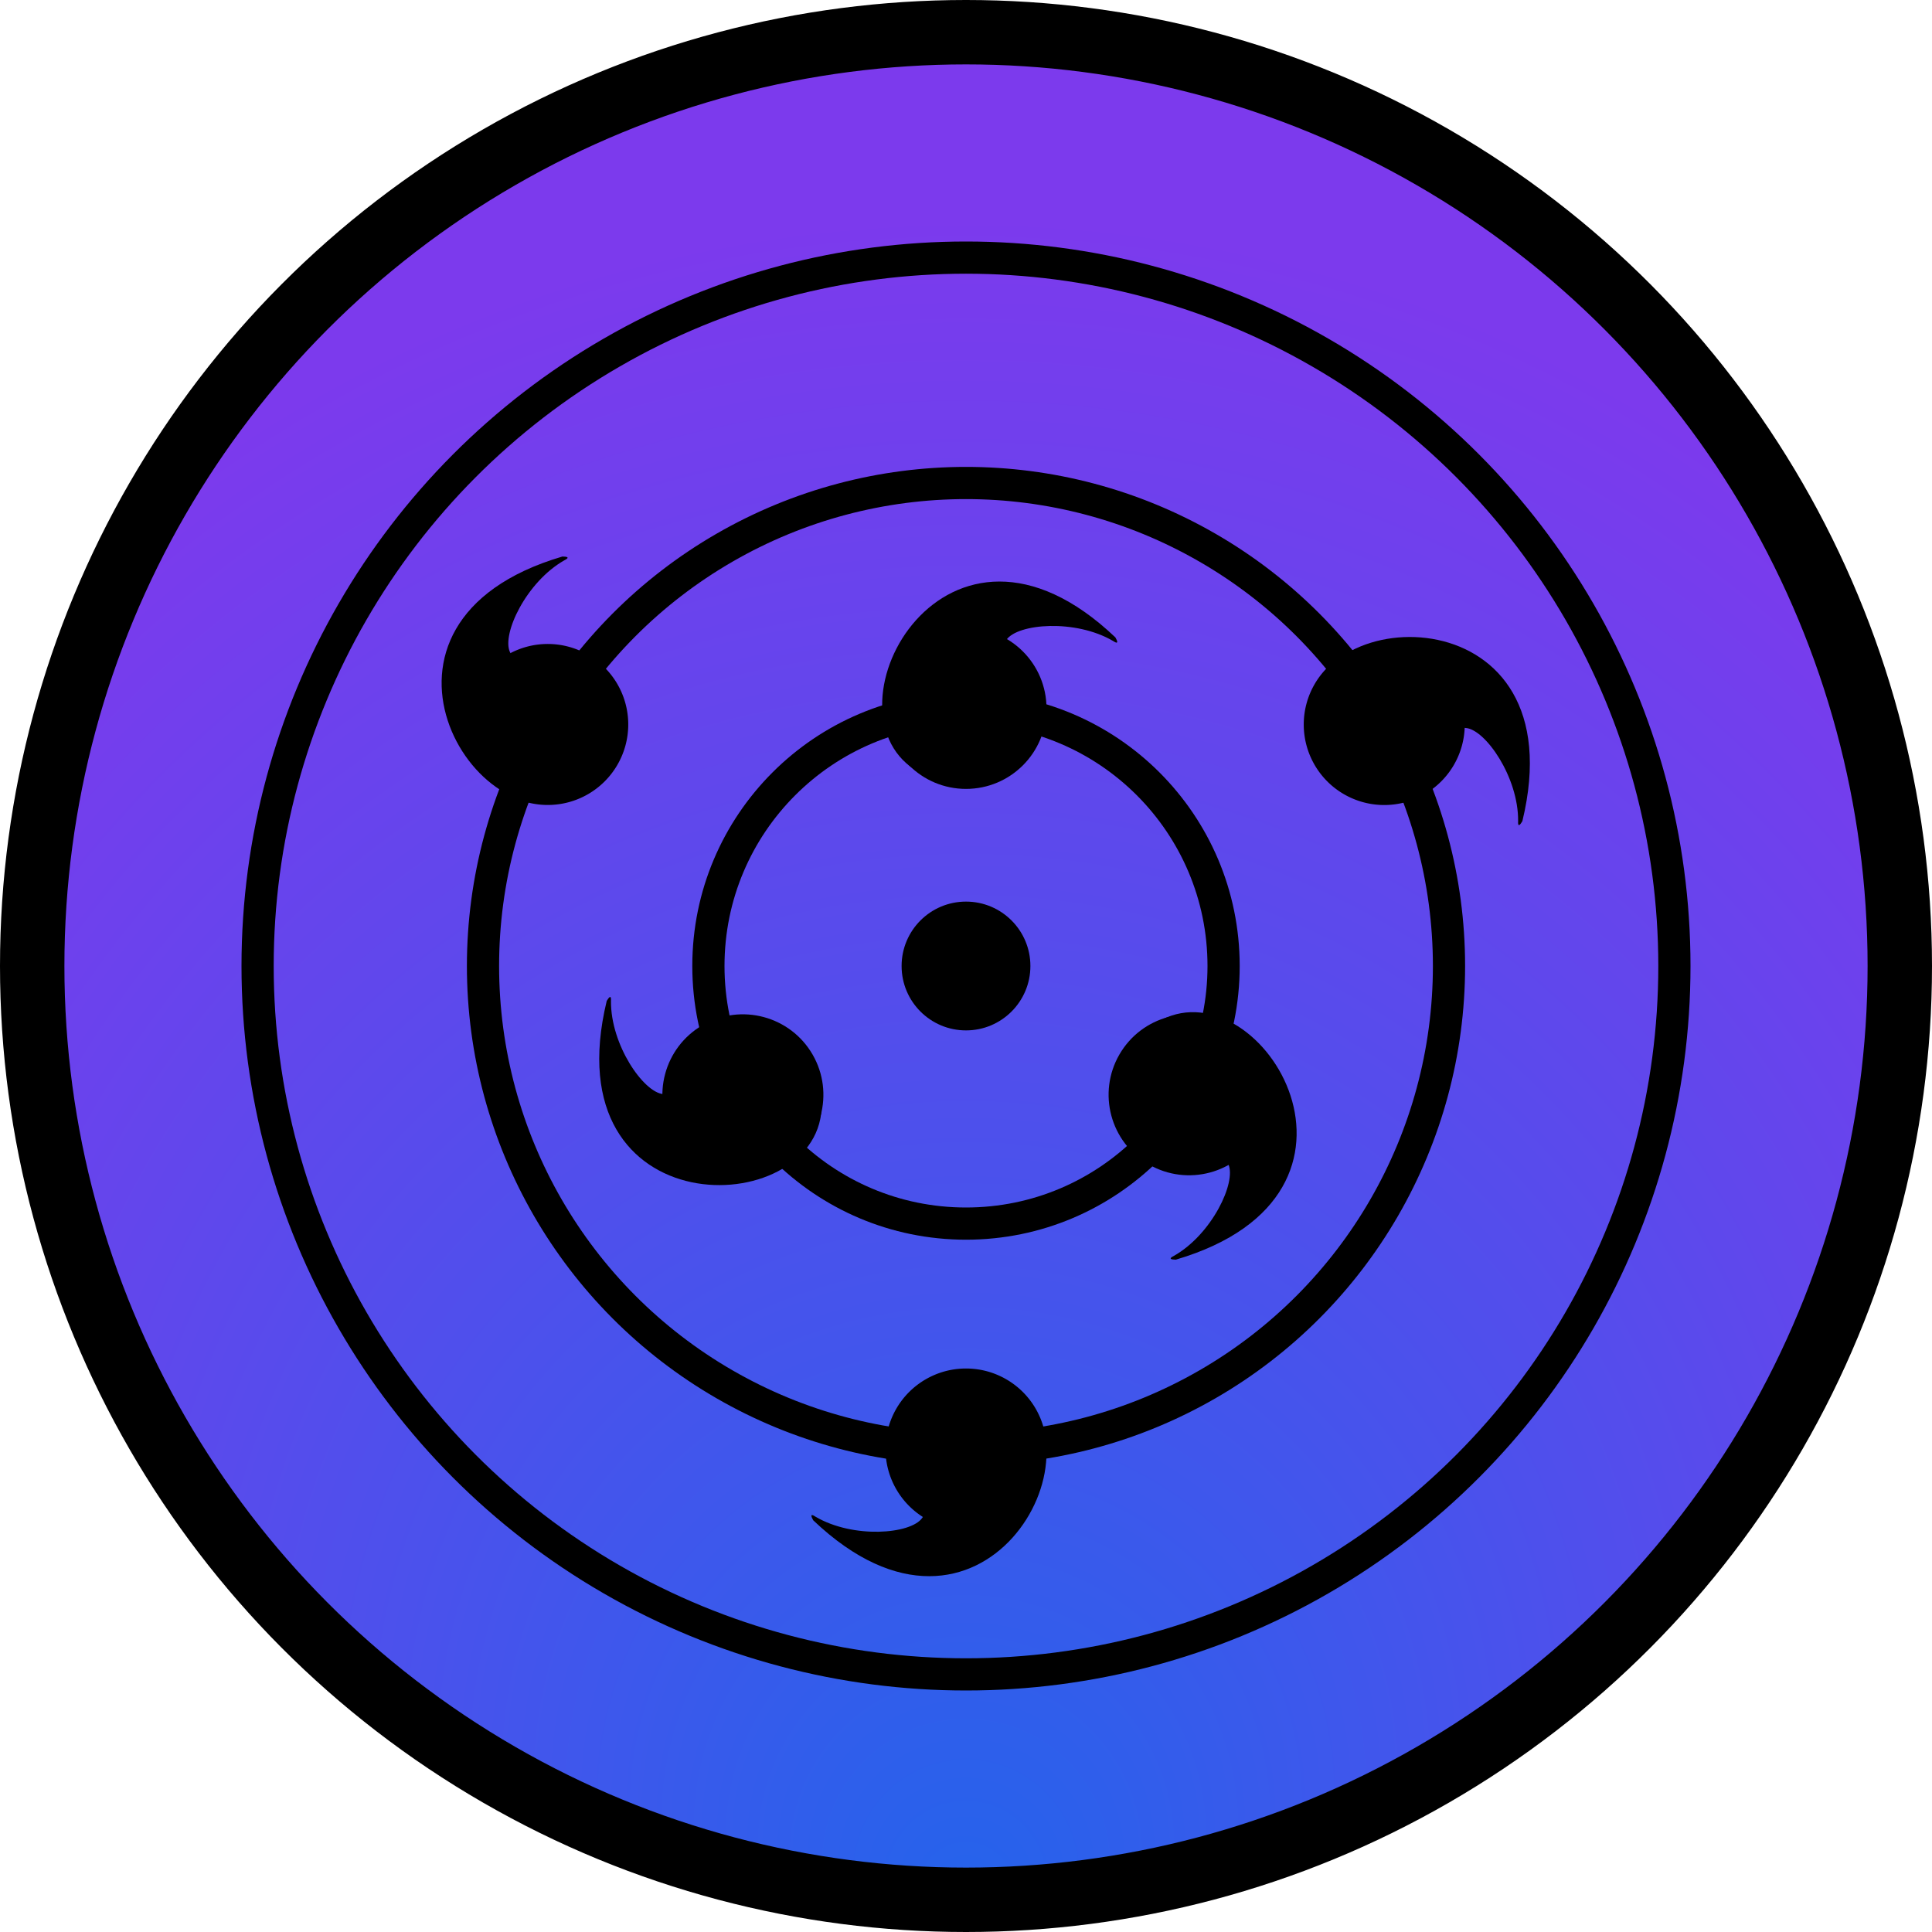
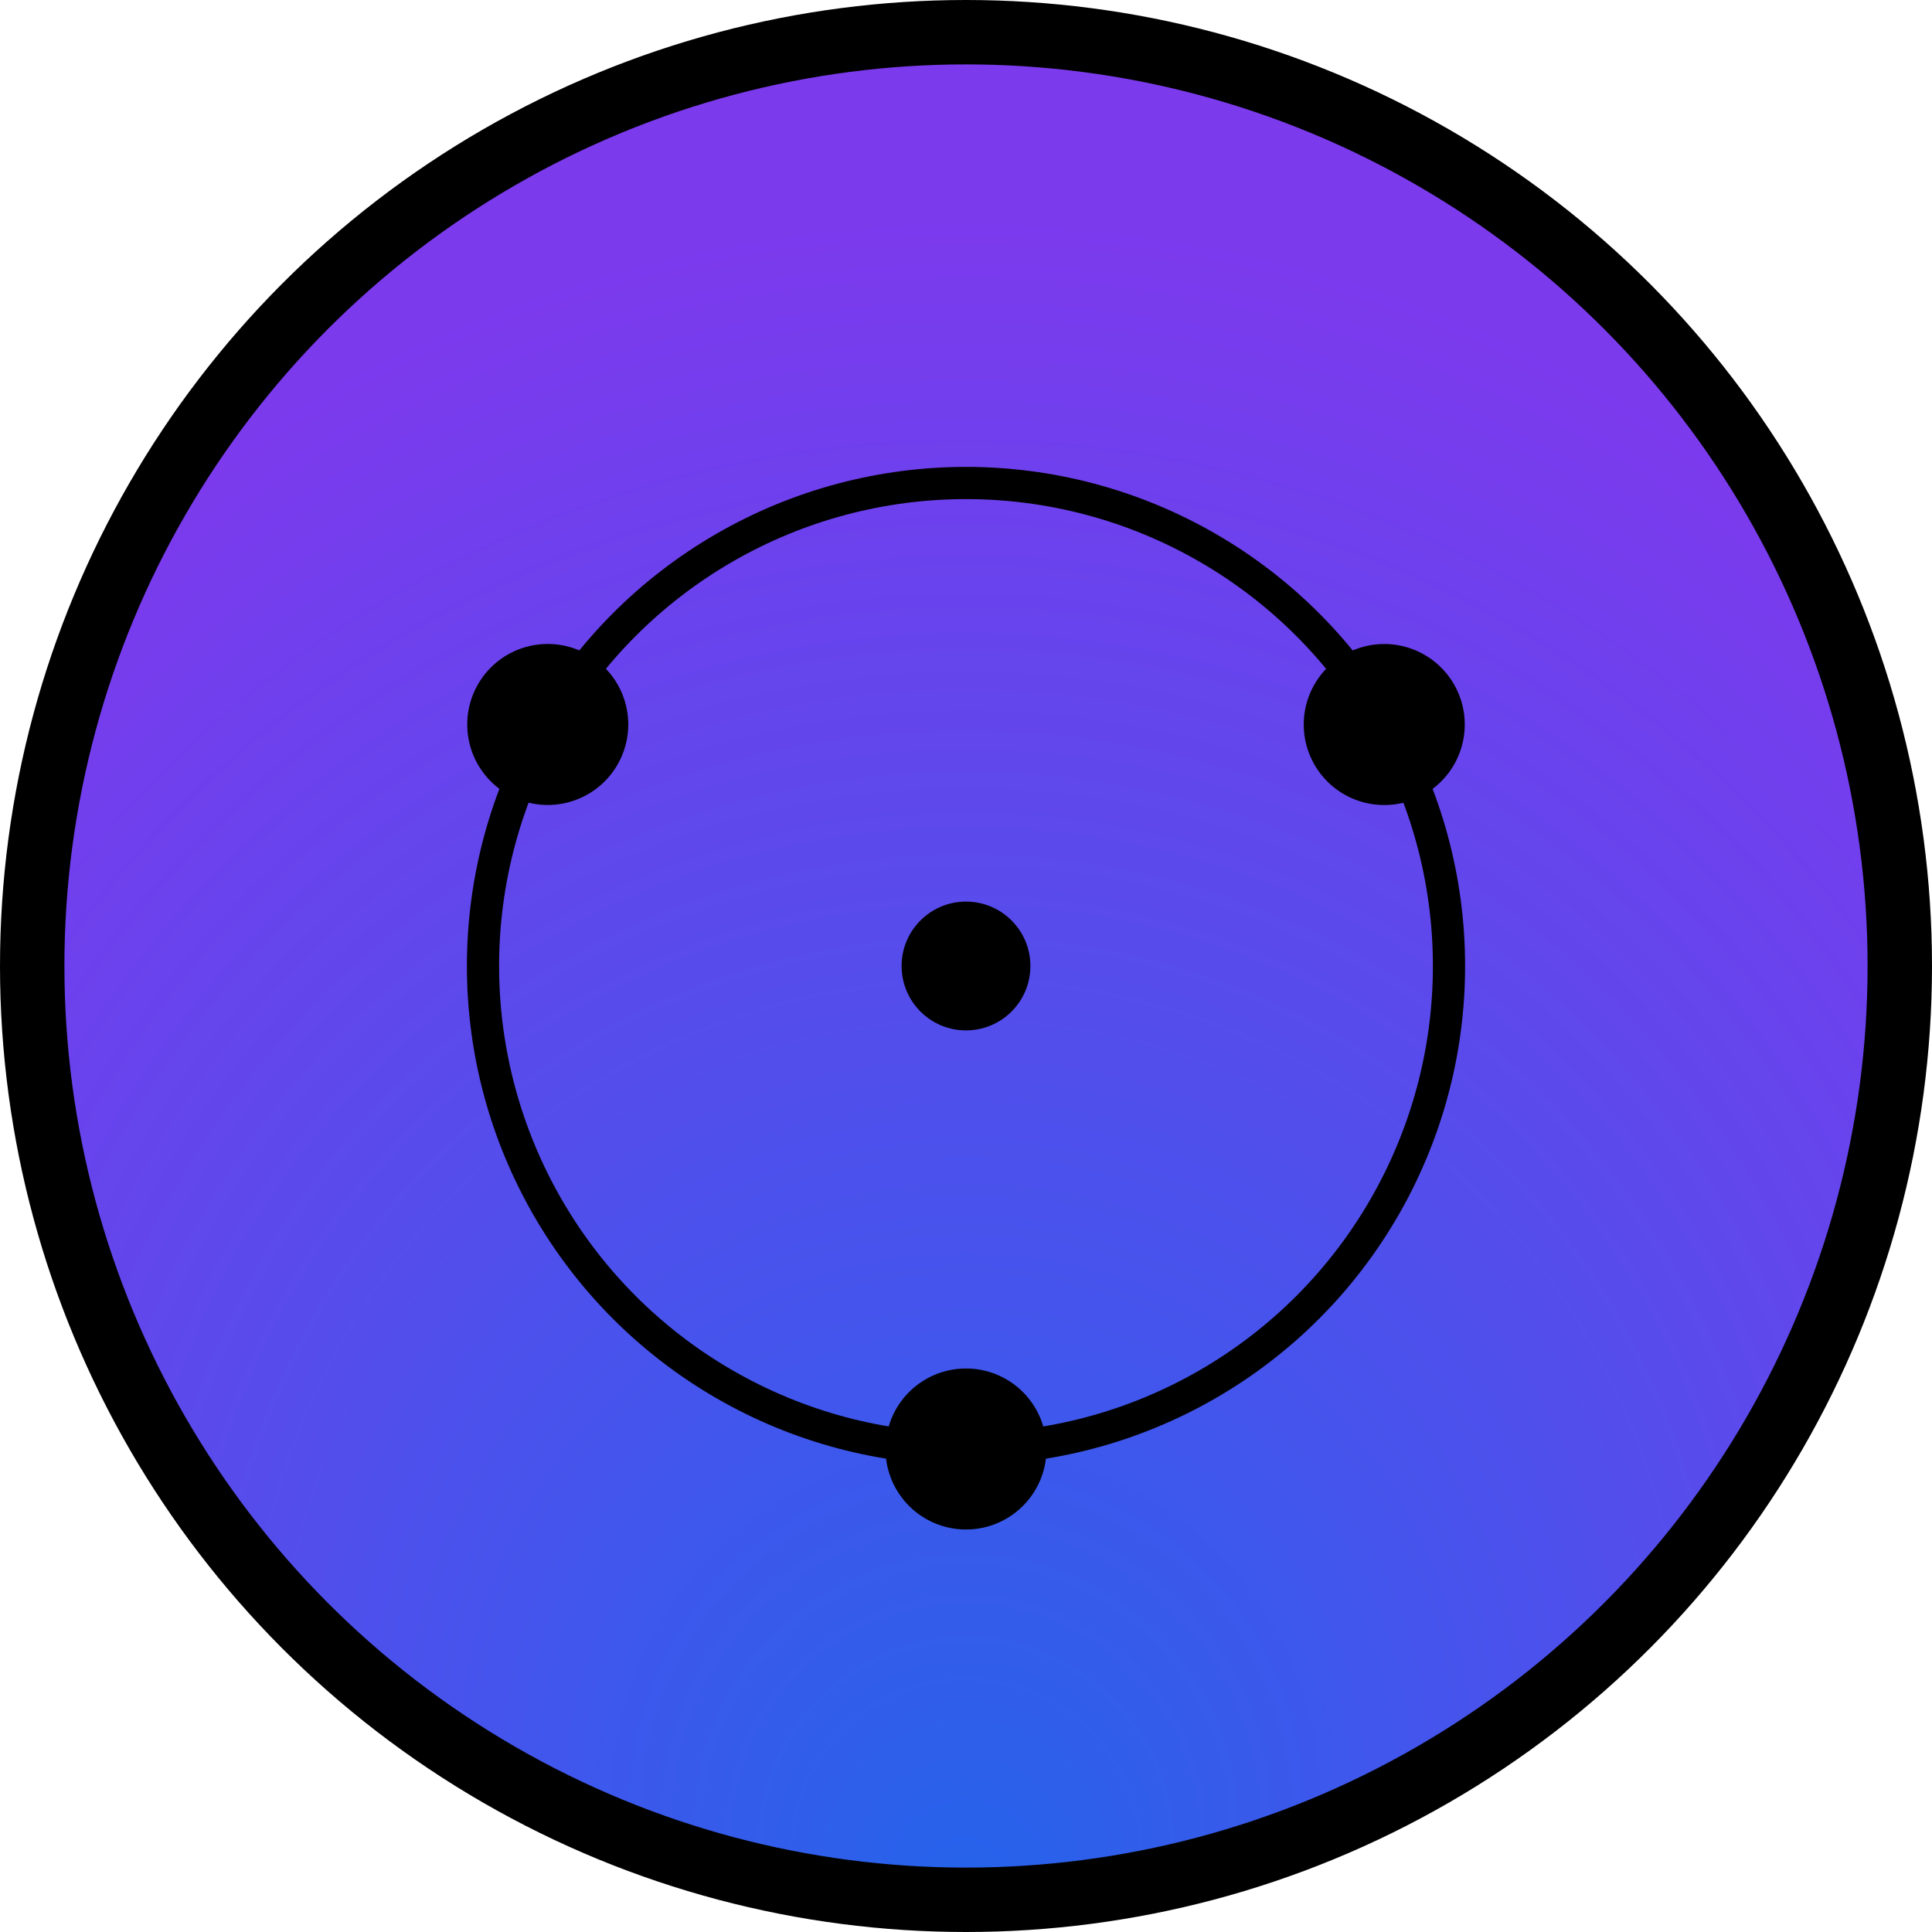
<svg xmlns="http://www.w3.org/2000/svg" xmlns:ns1="http://www.inkscape.org/namespaces/inkscape" xmlns:ns2="http://sodipodi.sourceforge.net/DTD/sodipodi-0.dtd" xmlns:xlink="http://www.w3.org/1999/xlink" id="rinnegan" width="300" height="300" version="1.1" ns1:version="0.48.4 r9939" ns2:docname="Rinnegan.svg">
  <ns2:namedview pagecolor="#ffffff" bordercolor="#666666" borderopacity="1" objecttolerance="10" gridtolerance="10" guidetolerance="10" ns1:pageopacity="0" ns1:pageshadow="2" ns1:window-width="1366" ns1:window-height="745" id="namedview3184" showgrid="false" ns1:zoom="1.6839583" ns1:cx="150" ns1:cy="155.93839" ns1:window-x="-8" ns1:window-y="-8" ns1:window-maximized="1" ns1:current-layer="rinnegan" />
  <defs id="defs3213">
    <radialGradient gradientUnits="objectBoundingBox" r="70%" cy="80%" fy="100%" id="gr">
      <stop style="stop-color:#2563eb;stop-opacity:1;" offset="0" id="st1" />
      <stop style="stop-color:#7c3aed;stop-opacity:1;" offset="1" id="st2" />
    </radialGradient>
  </defs>
  <circle style="fill: url(#gr); stroke:#000; stroke-width:10;" cx="150" cy="150" r="145" id="iris" />
-   <circle style="fill:none;stroke:black;stroke-width:5" cx="150" cy="150" r="40" id="circle1" ns2:cx="150" ns2:cy="150" ns2:rx="40" ns2:ry="40" />
  <circle style="fill:none;stroke:black;stroke-width:5" cx="150" cy="150" r="75" id="circle2" ns2:cx="150" ns2:cy="150" ns2:rx="75" ns2:ry="75" />
-   <circle style="fill:none;stroke:black;stroke-width:5" cx="150" cy="150" r="110" id="circle3" ns2:cx="150" ns2:cy="150" ns2:rx="110" ns2:ry="110" />
  <circle style="fill:black" cx="150" cy="150" r="10" id="centro" ns2:cx="150" ns2:cy="150" ns2:rx="10" ns2:ry="10" />
  <g id="grupo 1">
    <g id="tomoe 1">
-       <path ns2:type="arc" style="fill:black;stroke:none" id="tomoe 1a" ns2:cx="150" ns2:cy="110" ns2:rx="12.5" ns2:ry="12.5" d="m 162.5,110 c 0,6.904 -5.596,12.5 -12.5,12.5 -6.904,0 -12.5,-5.596 -12.5,-12.5 0,-6.904 5.596,-12.5 12.5,-12.5 6.904,0 12.5,5.596 12.5,12.5 z" />
-       <path ns1:connector-curvature="0" id="tome 1b" d="m 156.291,99.329 c 1.781,-2.504 10.698,-3.237 16.566,0.213 0.126,0.074 1.086,0.763 0.346,-0.561 -26.254,-24.99 -45.892,10.965 -31.182,20.52 l 14.271,-20.171 z" style="fill:black;stroke:none" />
-     </g>
+       </g>
    <use x="0" y="0" xlink:href="#tomoe 1" id="tomoe 2" width="300" height="300" transform="matrix(-0.5,0.866,-0.866,-0.5,354.904,95.096)" />
    <use transform="matrix(-0.5,-0.866,0.866,-0.5,95.096,354.904)" height="300" width="300" id="tomoe 3" xlink:href="#tomoe 1" y="0" x="0" />
  </g>
  <g id="grupo 2">
    <g id="tomoe 4">
      <path d="m 162.5,225 a 12.5,12.5 0 1 1 -25,0 12.5,12.5 0 1 1 25,0 z" ns2:ry="12.5" ns2:rx="12.5" ns2:cy="225" ns2:cx="150" id="tomoe 4a" style="fill:black;stroke:none" ns2:type="arc" />
-       <path style="fill:black;stroke:none" d="m 143.189,235.721 c -1.781,2.504 -10.698,3.237 -16.566,-0.213 -0.126,-0.074 -1.086,-0.763 -0.346,0.561 26.254,24.99 45.892,-10.965 31.182,-20.52 l -14.271,20.171 z" id="tomoe 4b" ns1:connector-curvature="0" />
    </g>
    <use transform="matrix(-0.5,0.866,-0.866,-0.5,354.904,95.096)" height="300" width="300" id="tomoe 5" xlink:href="#tomoe 4" y="0" x="0" />
    <use x="0" y="0" xlink:href="#tomoe 4" id="tomoe 6" width="300" height="300" transform="matrix(-0.5,-0.866,0.866,-0.5,95.096,354.904)" />
  </g>
</svg>